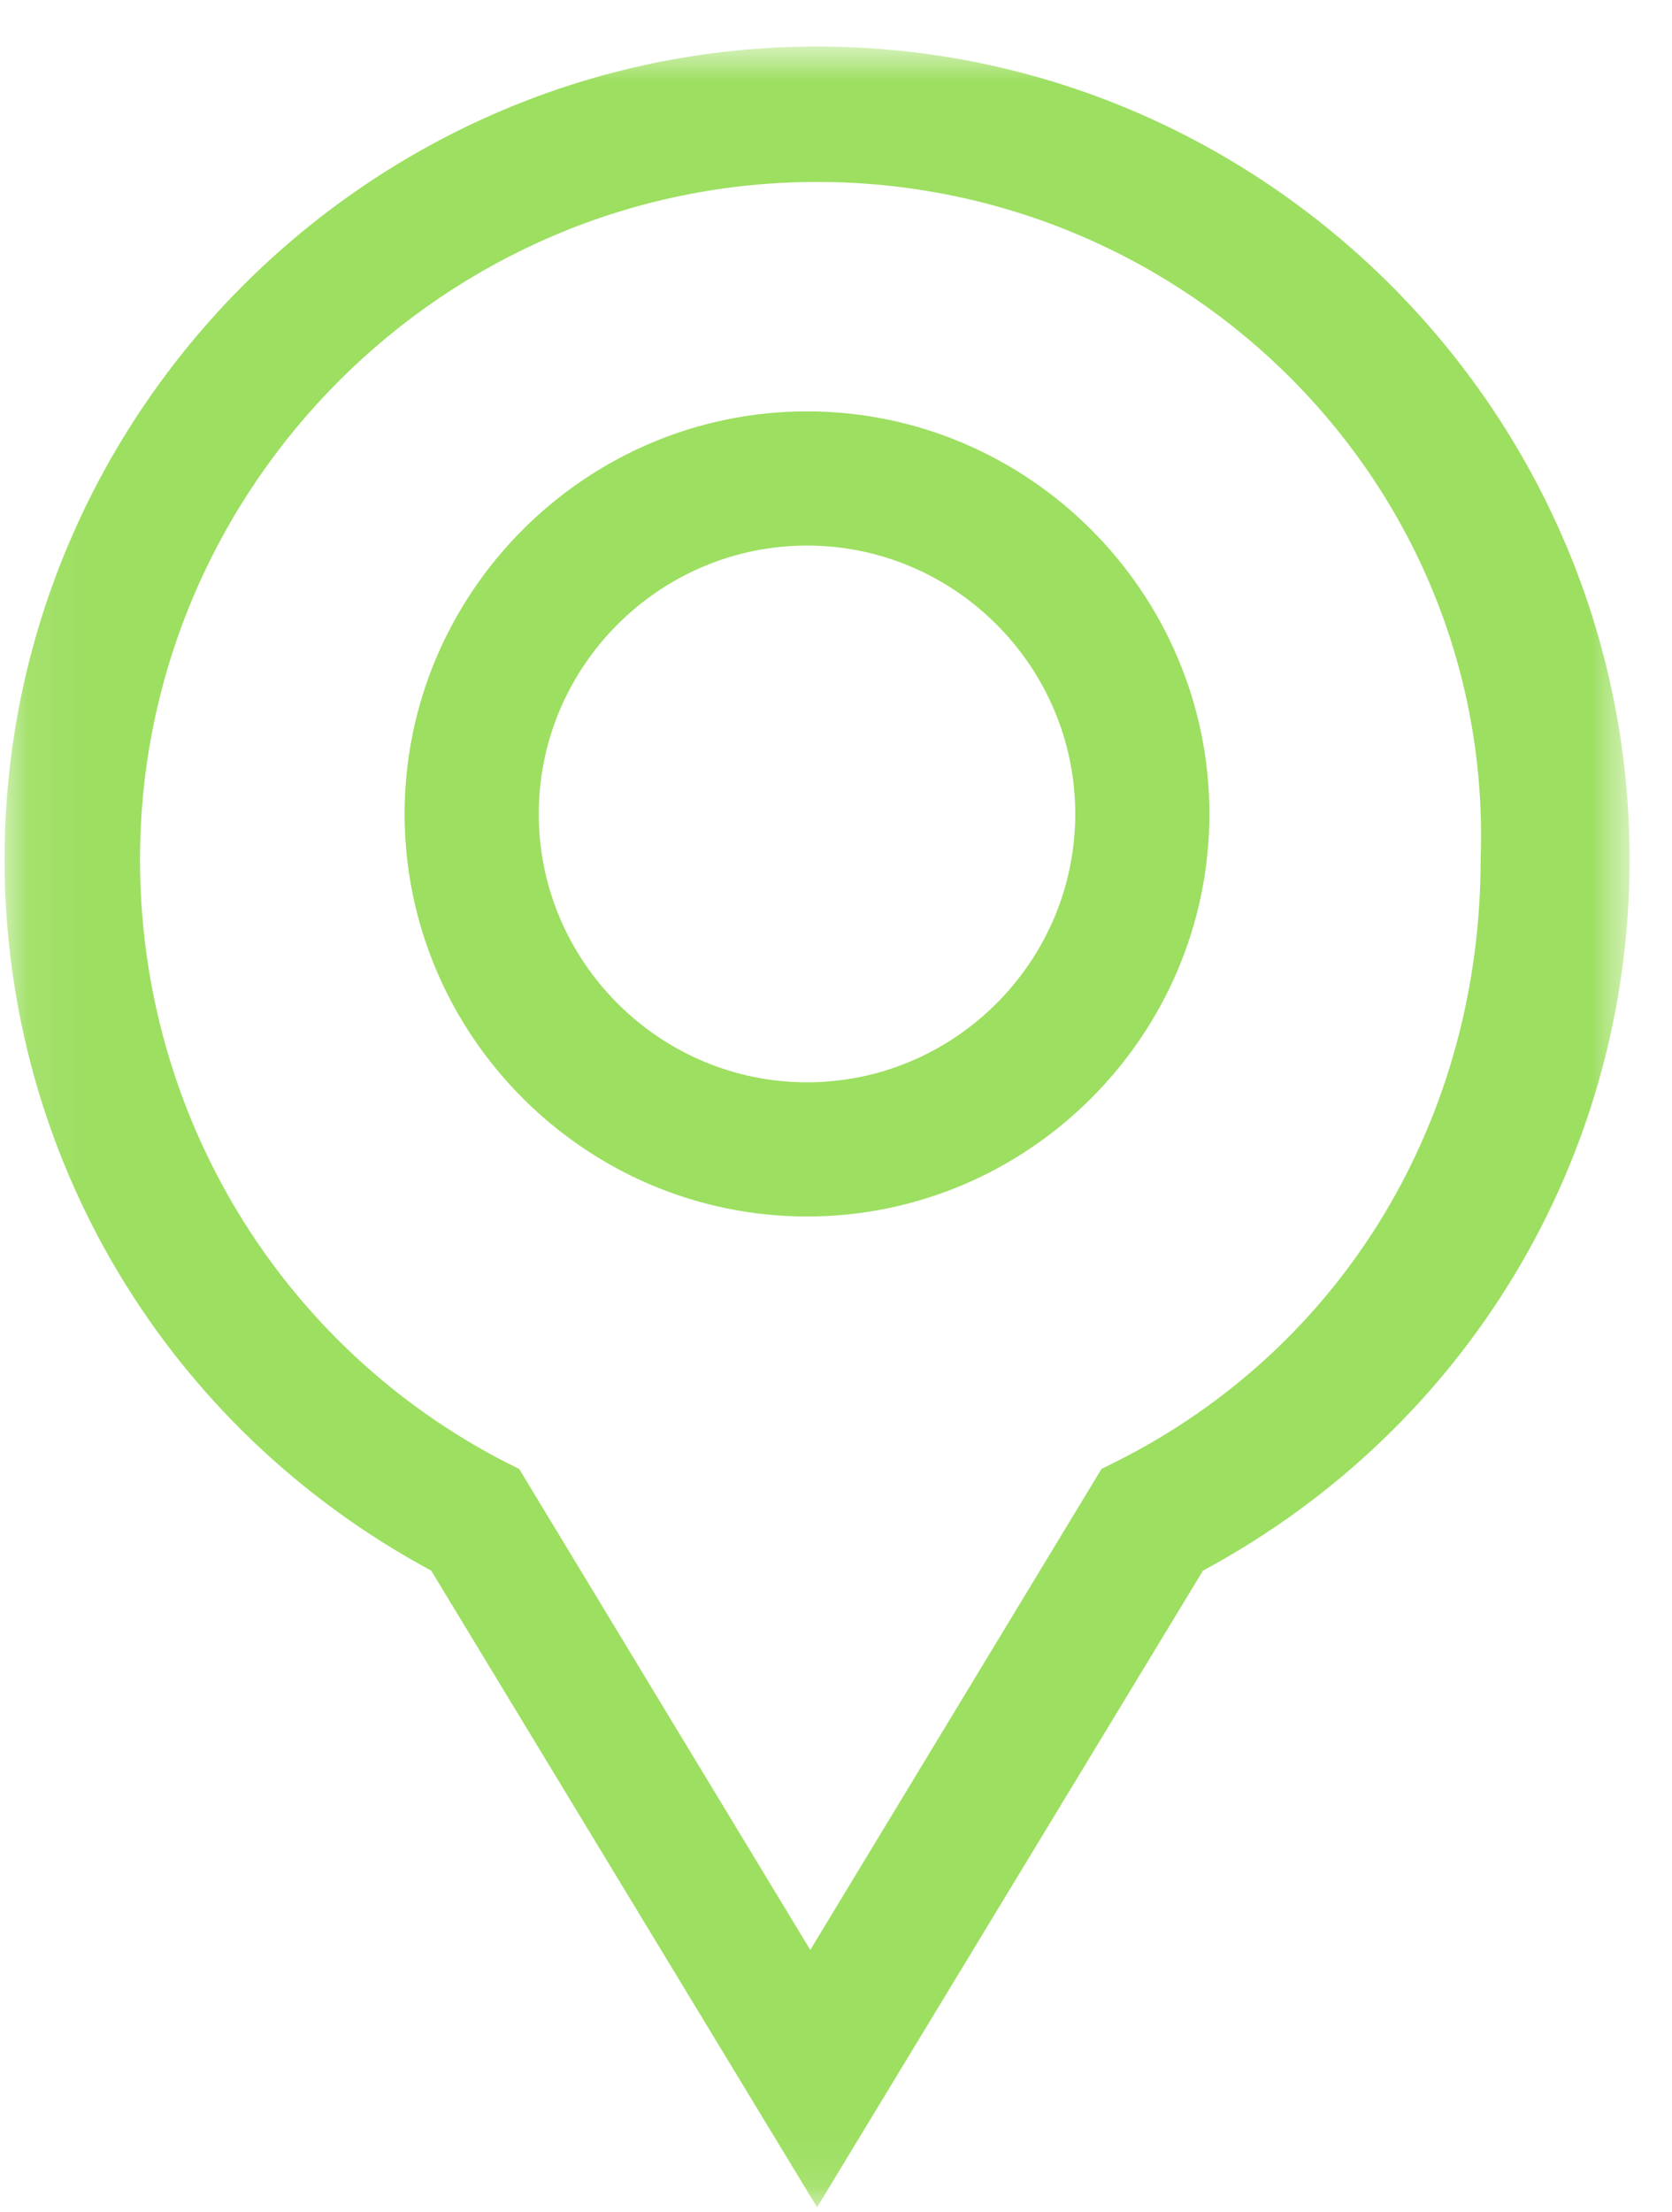
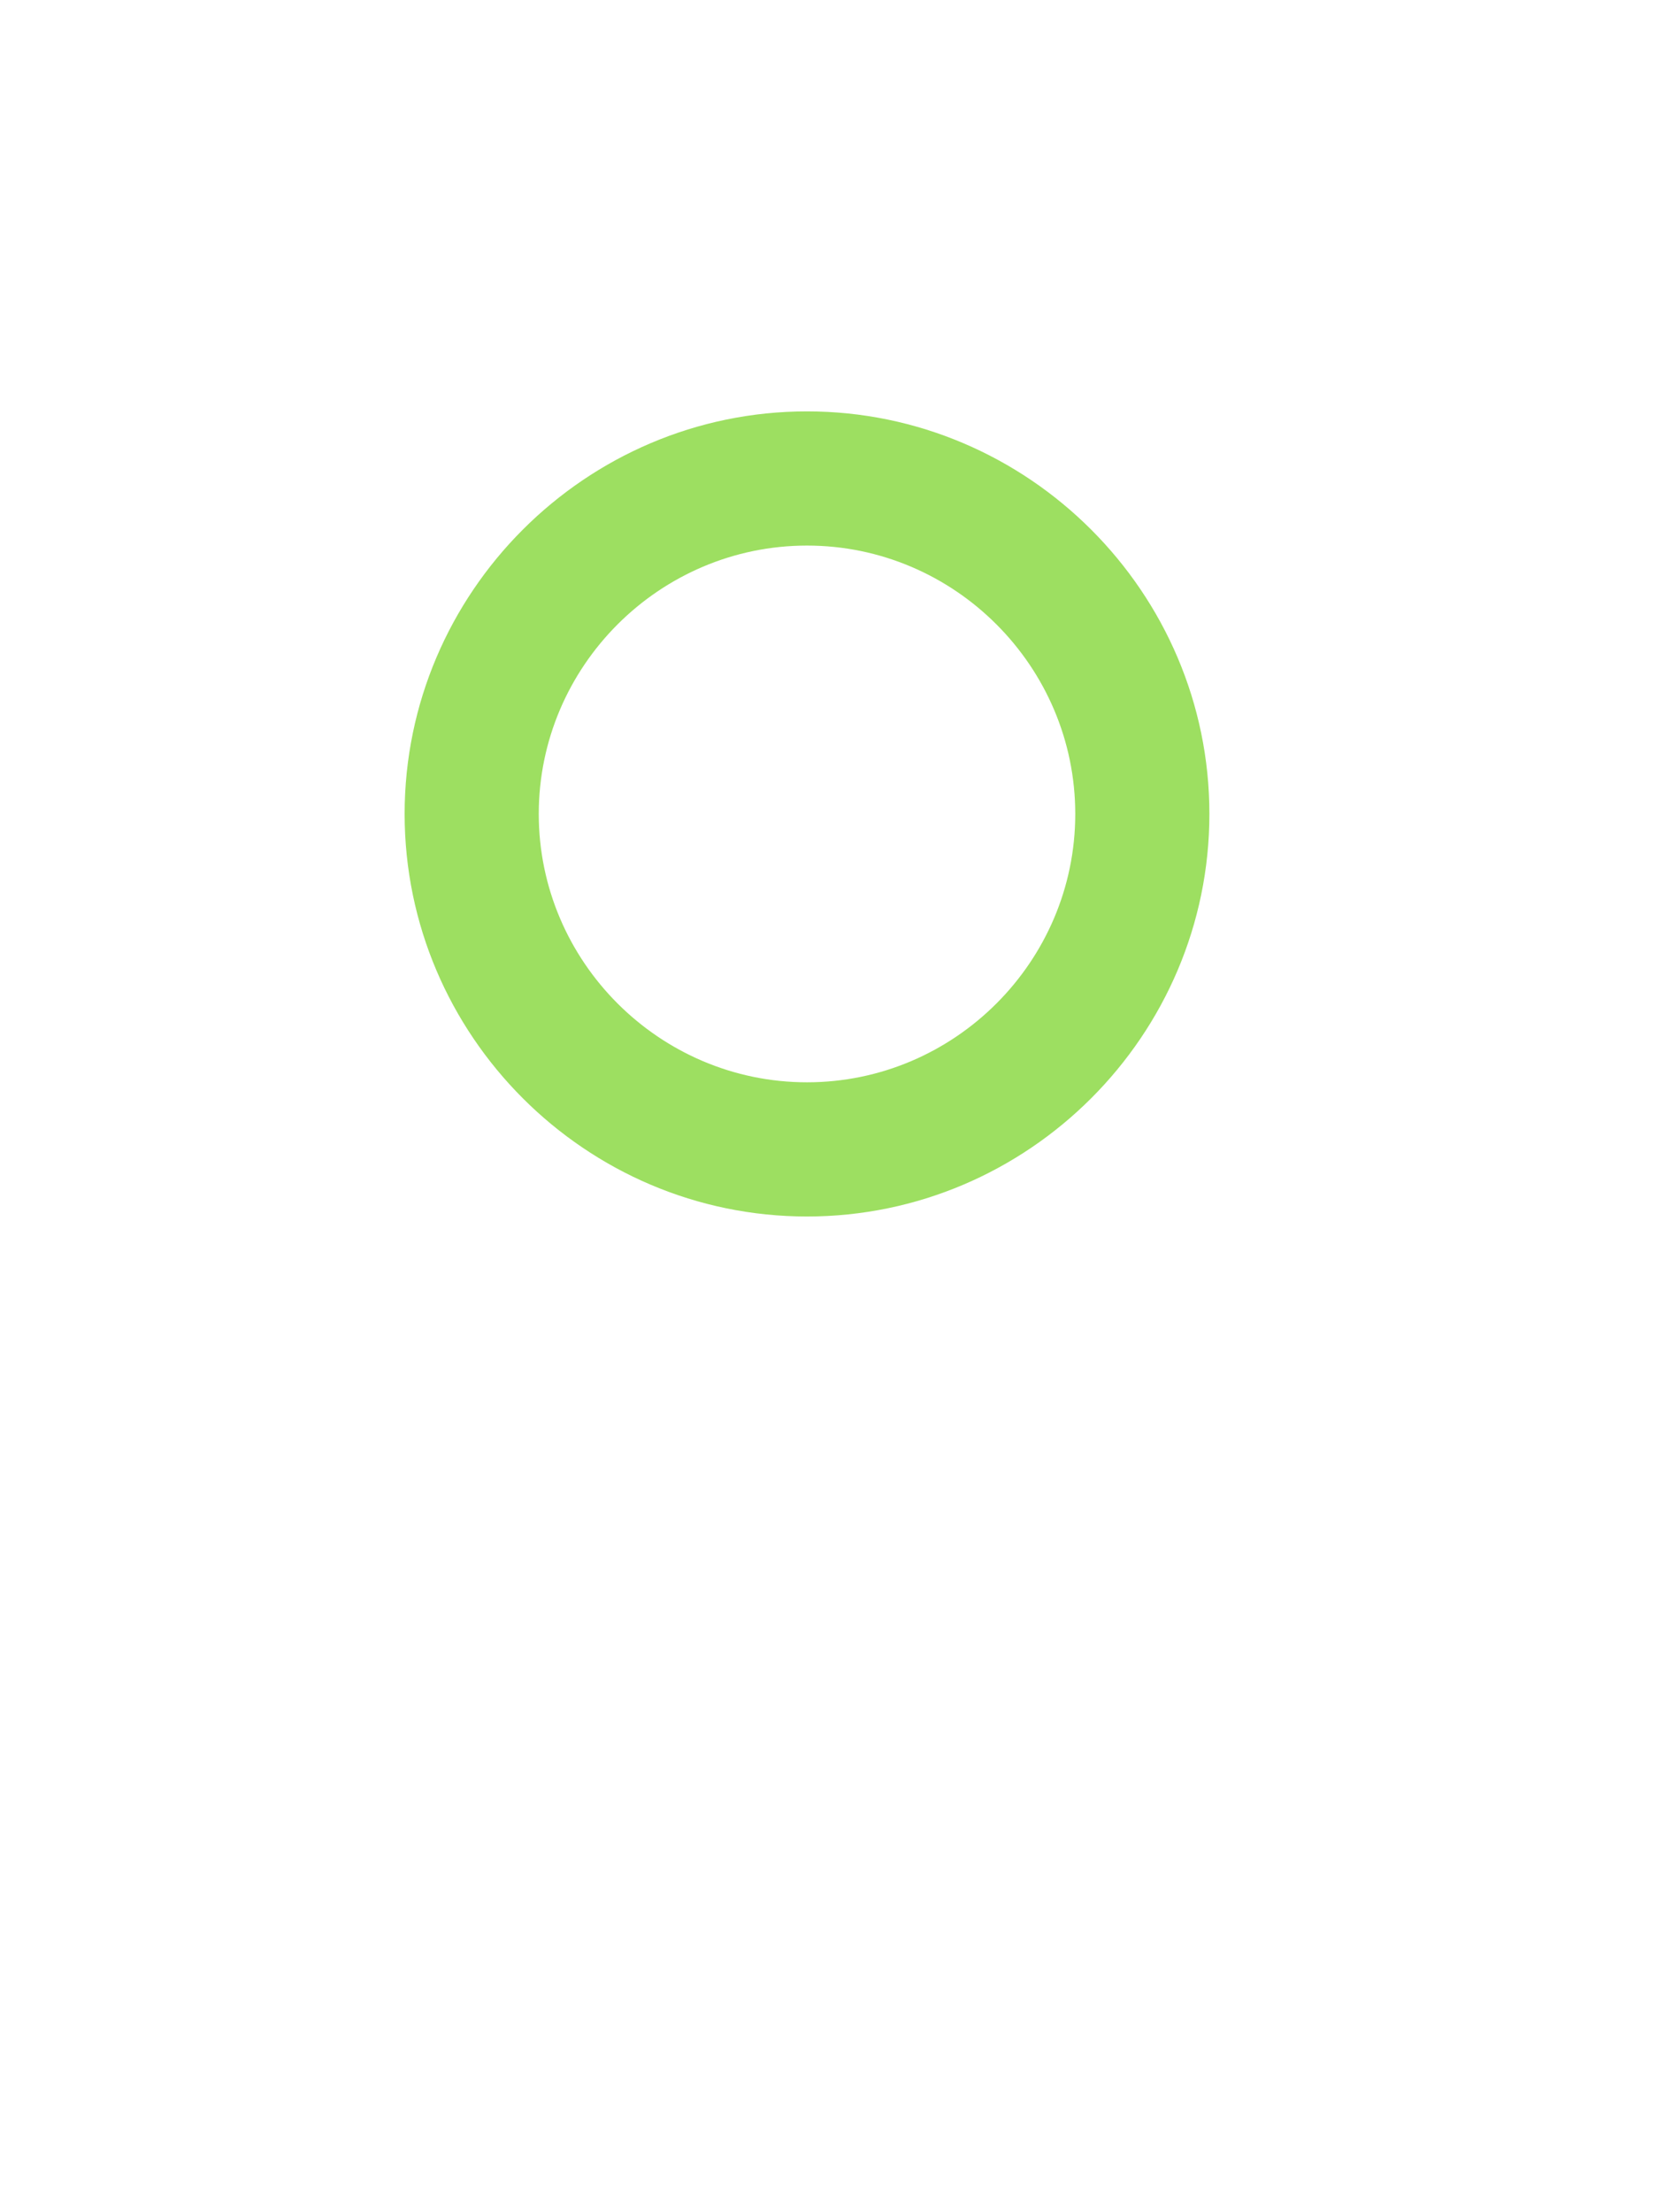
<svg xmlns="http://www.w3.org/2000/svg" width="31" height="41" viewBox="0 0 31 41" fill="none">
  <path fill-rule="evenodd" clip-rule="evenodd" d="M14.963 20.058C12.227 20.058 9.989 17.82 9.989 15.085C9.989 12.349 12.227 10.111 14.963 10.111C17.698 10.111 19.936 12.349 19.936 15.085C19.936 17.82 17.698 20.058 14.963 20.058ZM14.962 7.624C10.858 7.624 7.502 10.982 7.502 15.084C7.502 19.189 10.858 22.545 14.962 22.545C19.066 22.545 22.423 19.189 22.423 15.084C22.423 10.982 19.066 7.624 14.962 7.624Z" fill="#9DDF61" />
  <mask id="mask0_4102_2946" style="mask-type:luminance" maskUnits="userSpaceOnUse" x="0" y="0" width="31" height="41">
-     <path fill-rule="evenodd" clip-rule="evenodd" d="M0.086 0.864H30.214V40.908H0.086V0.864Z" fill="white" />
-   </mask>
+     </mask>
  <g mask="url(#mask0_4102_2946)">
    <path fill-rule="evenodd" clip-rule="evenodd" d="M20.673 27.099L20.422 27.224L15.023 36.138L9.626 27.224L9.375 27.099C5.233 24.966 2.596 20.696 2.596 15.928C2.596 9.022 8.246 3.372 15.149 3.372C22.053 3.372 27.703 9.022 27.452 15.928C27.452 20.696 24.941 24.966 20.673 27.099ZM15.149 0.862C6.864 0.862 0.085 7.641 0.085 15.928C0.085 21.449 3.098 26.473 7.995 29.108L15.149 40.908L22.304 29.108C27.201 26.473 30.214 21.449 30.214 15.928C30.214 7.641 23.435 0.862 15.149 0.862Z" fill="#9DDF61" />
  </g>
</svg>